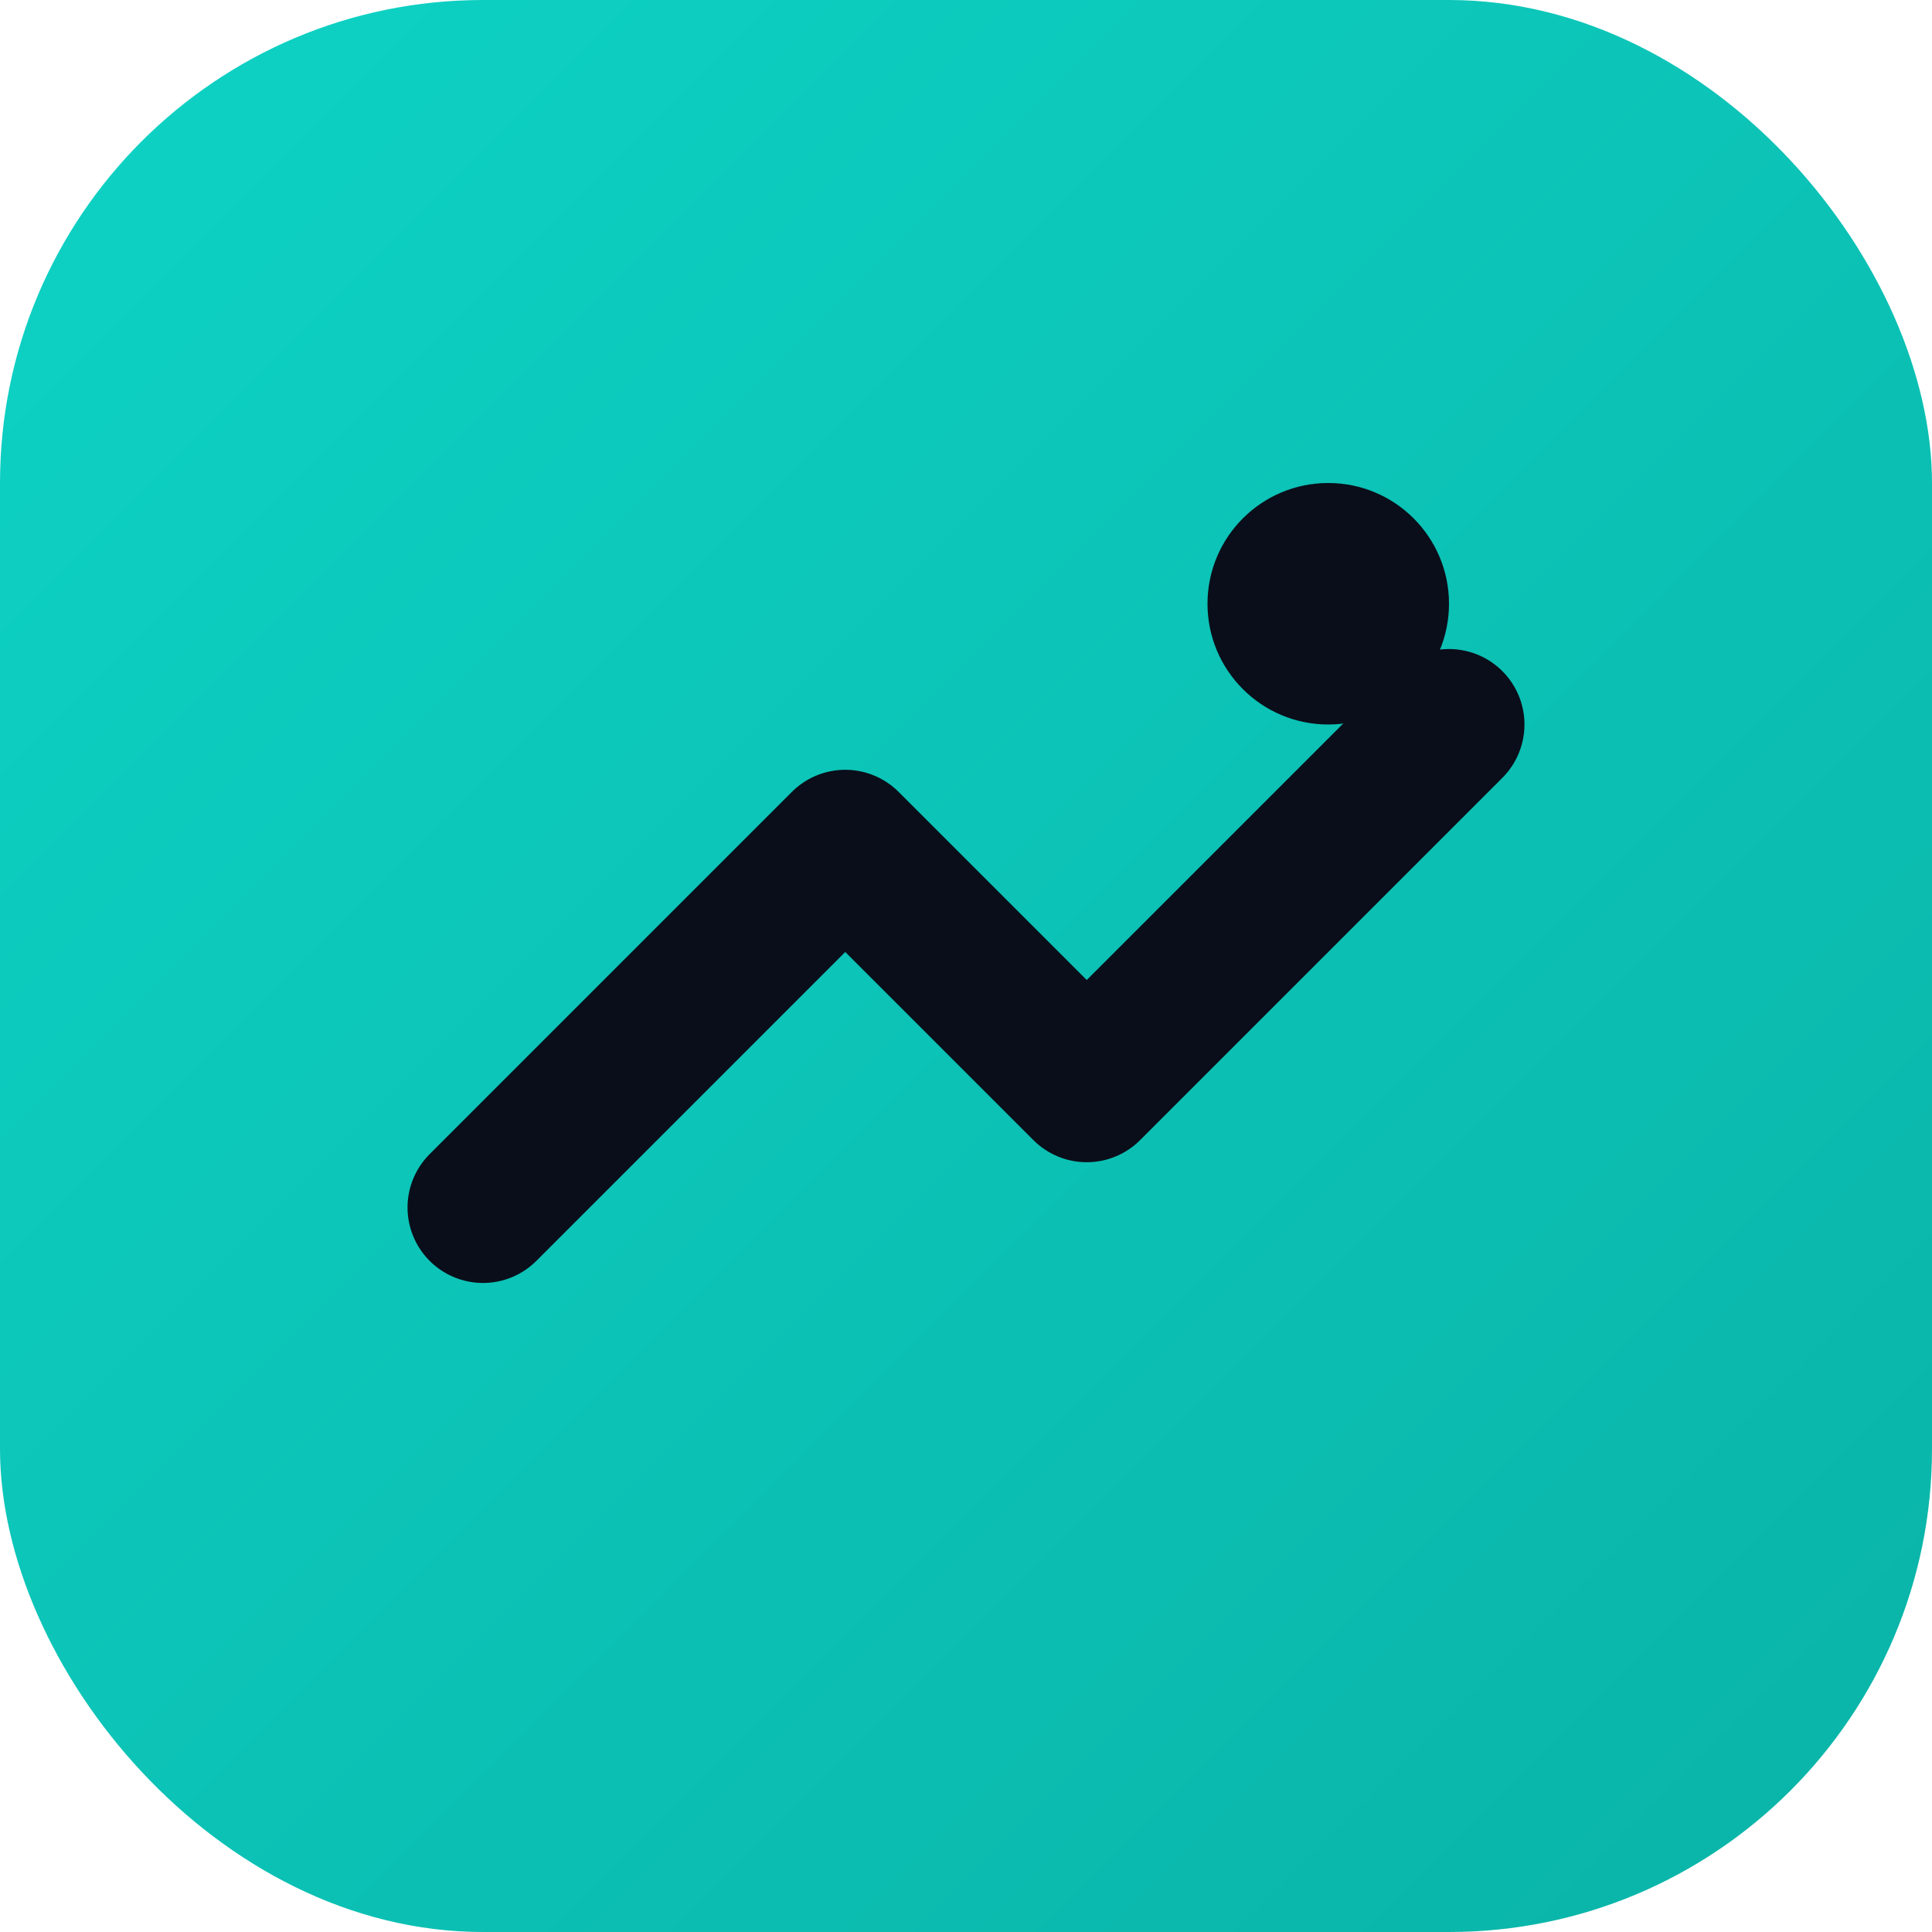
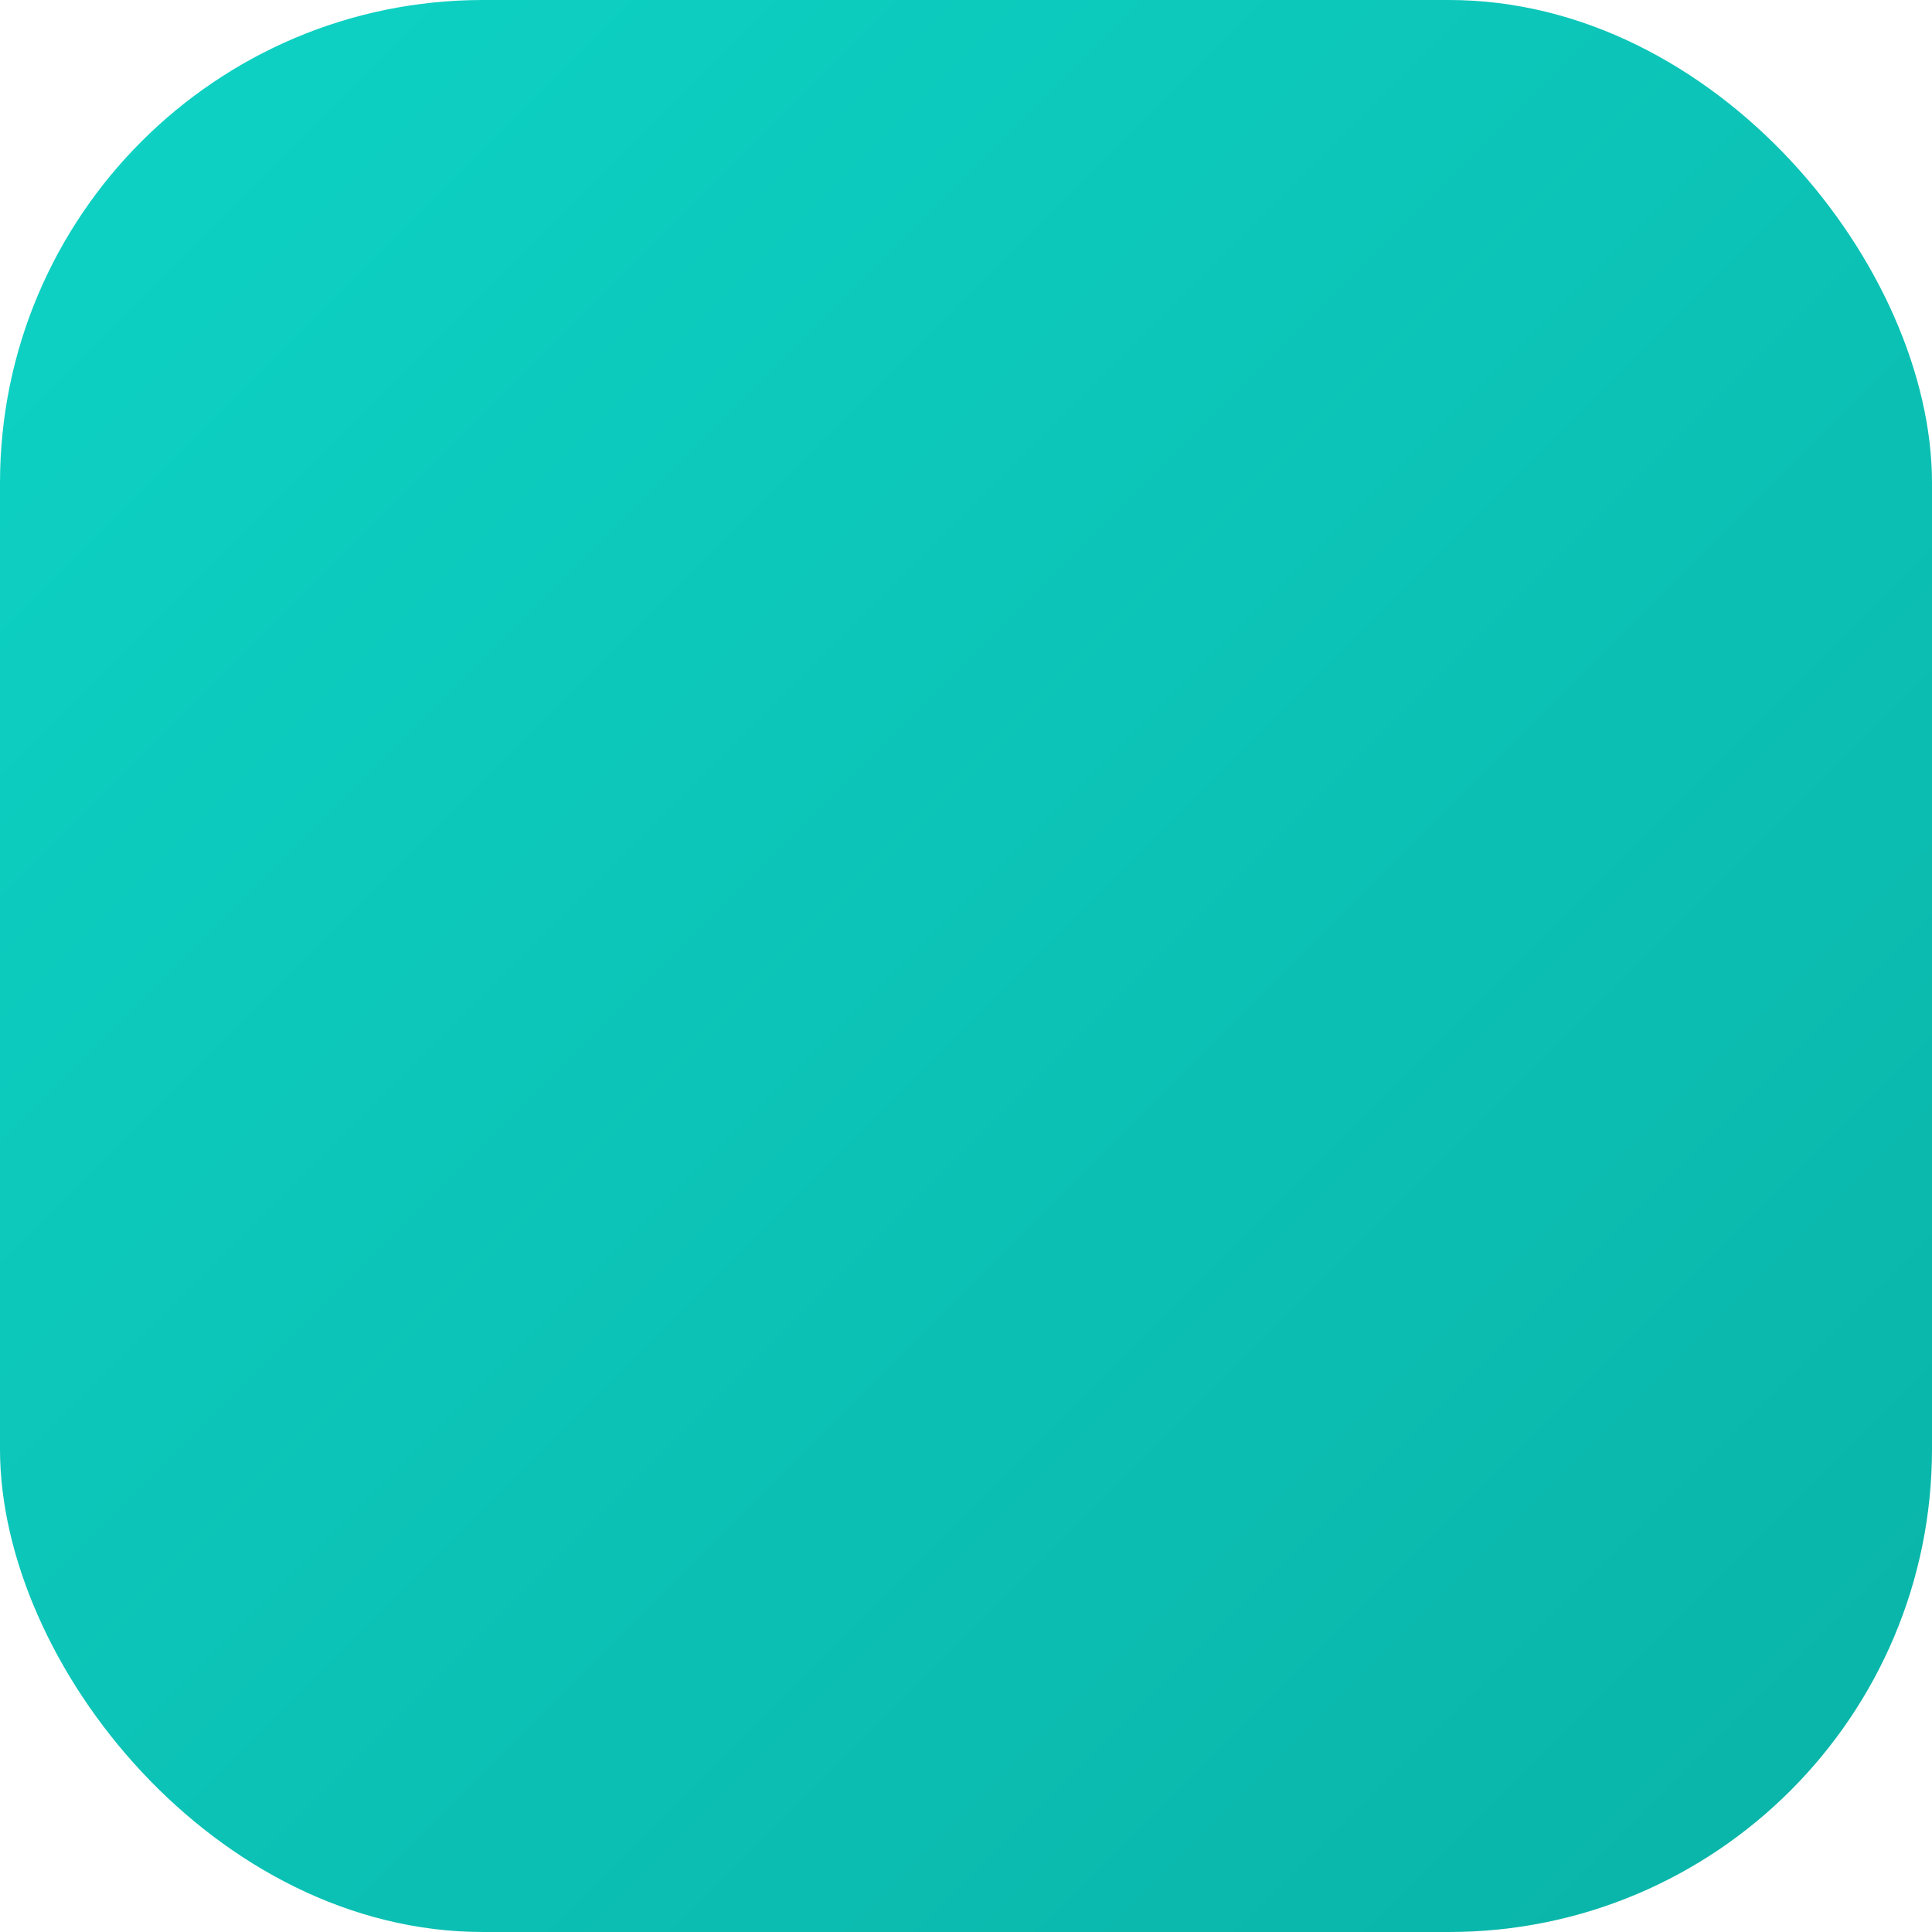
<svg xmlns="http://www.w3.org/2000/svg" viewBox="0 0 32 32">
  <defs>
    <linearGradient id="grad" x1="0%" y1="0%" x2="100%" y2="100%">
      <stop offset="0%" style="stop-color:#0dd3c5" />
      <stop offset="100%" style="stop-color:#0ab3a7" />
    </linearGradient>
  </defs>
  <rect width="32" height="32" rx="8" fill="url(#grad)" />
-   <path d="M8 20l6-6 4 4 6-6" stroke="#0a0e1a" stroke-width="2.5" stroke-linecap="round" stroke-linejoin="round" fill="none" />
-   <circle cx="22" cy="10" r="2" fill="#0a0e1a" />
</svg>